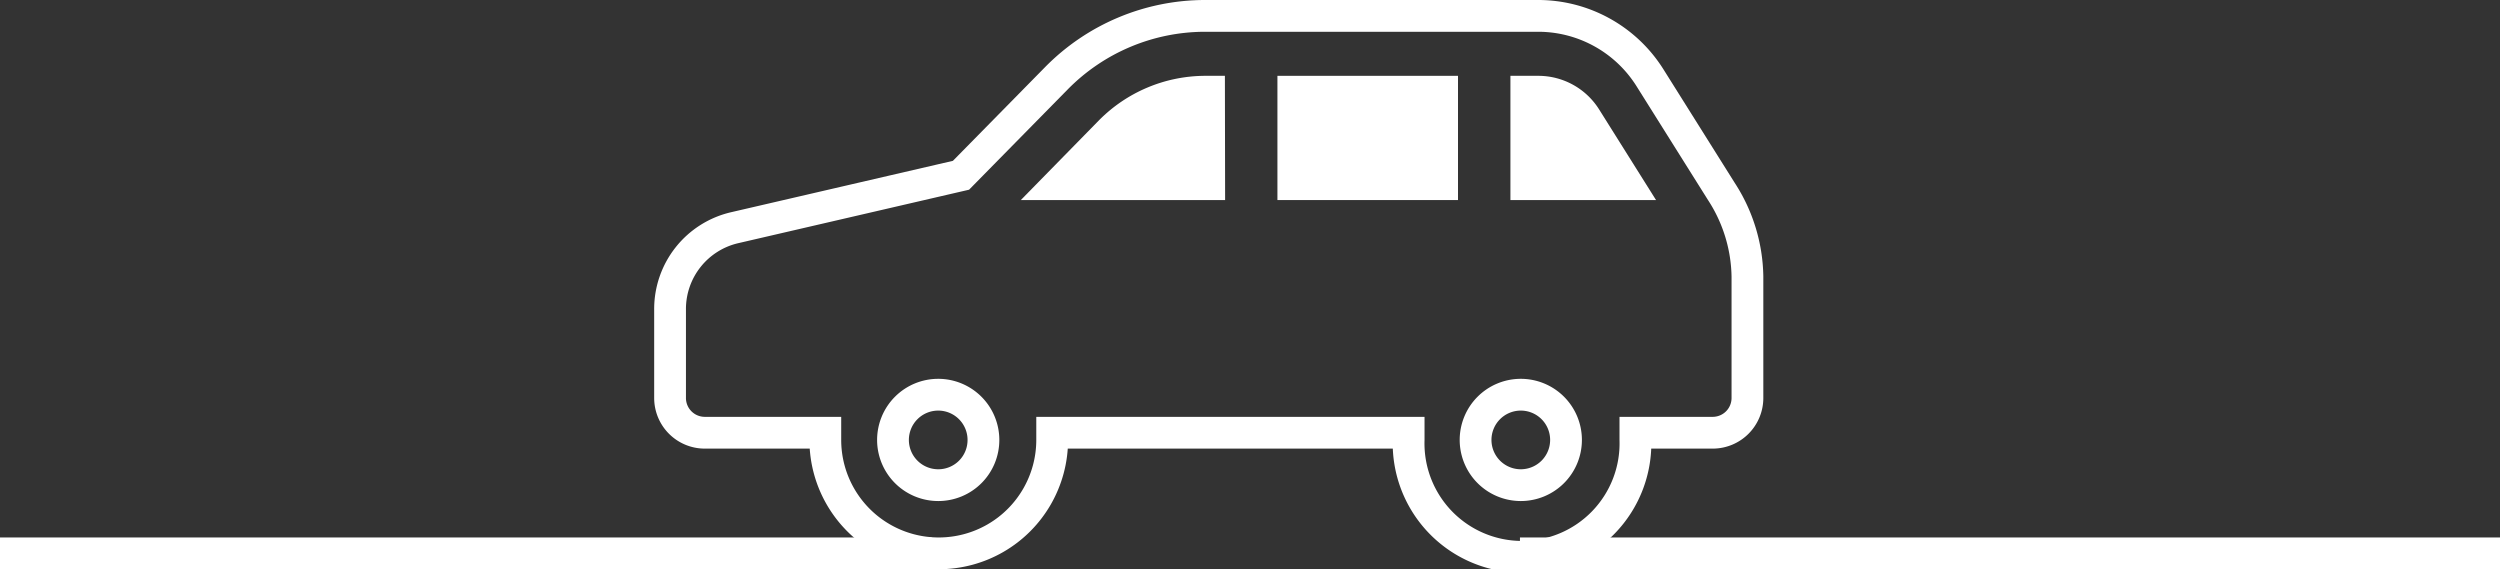
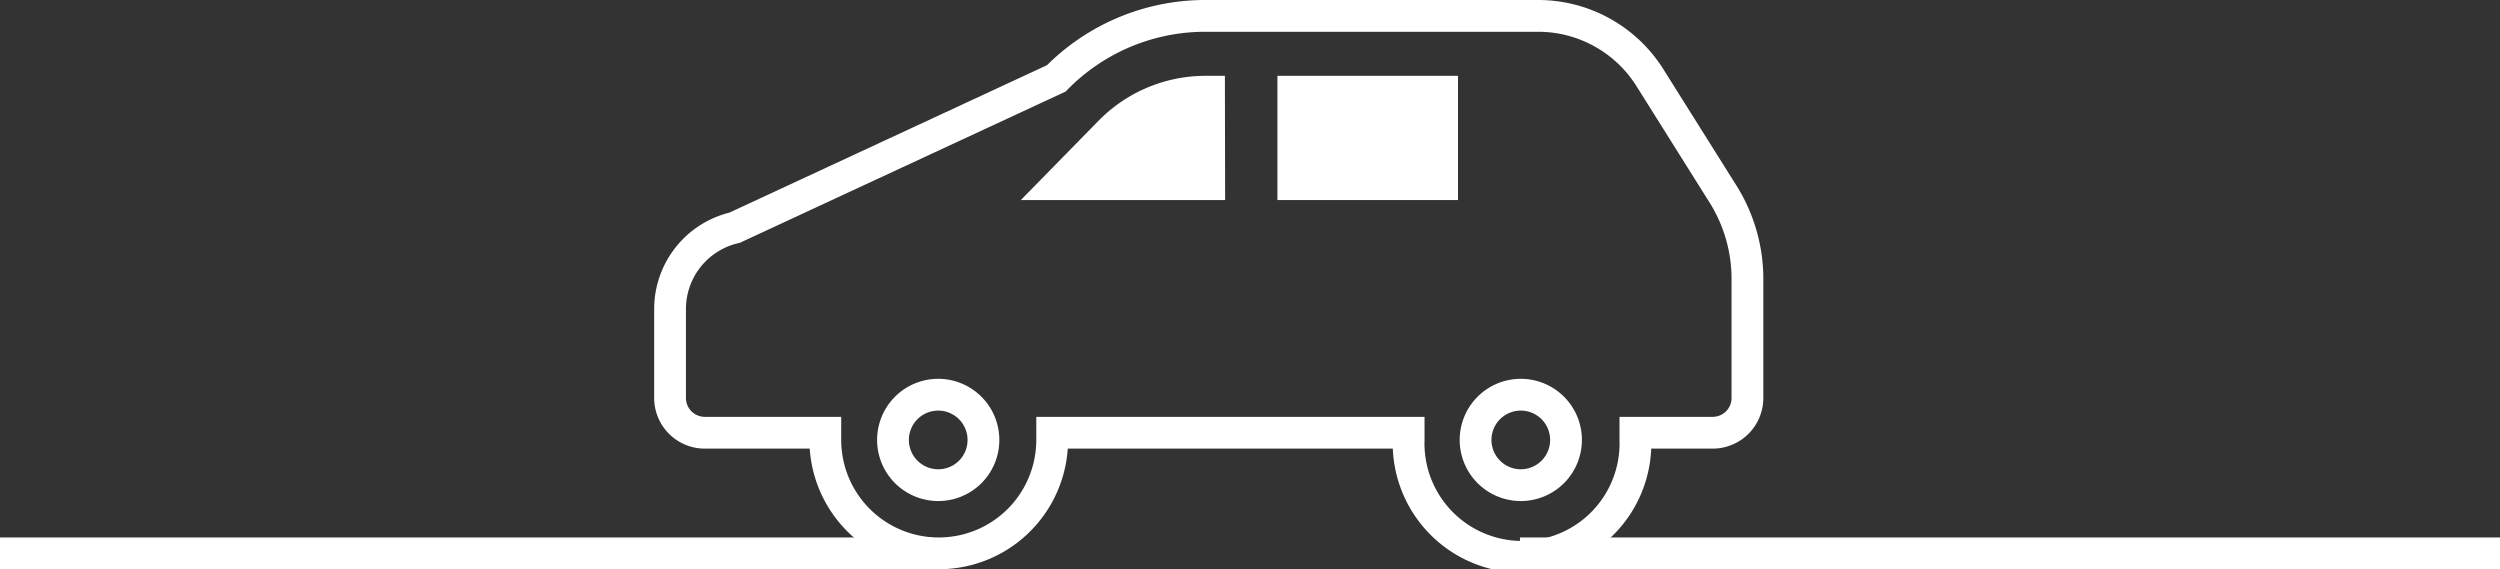
<svg xmlns="http://www.w3.org/2000/svg" viewBox="0 0 236.06 53.75">
  <rect x="0" y="0" width="236.06" height="53.75" fill="#333333" stroke="none" />
  <defs>
    <style>.cls-1{fill:none;}.cls-1,.cls-2{stroke:#fff;stroke-miterlimit:10;stroke-width:3px;}.cls-2{fill:#22258b;}.cls-3{fill:#fff;}</style>
  </defs>
  <title>Asset 1</title>
  <g id="Layer_2" data-name="Layer 2">
    <g id="レイヤー_1" data-name="レイヤー 1">
-       <path class="cls-1" d="M162.54,18.08,155.79,7.33A12.47,12.47,0,0,0,145.23,1.5H113.79A19.7,19.7,0,0,0,99.74,7.4l-9,9.15L69.37,21.5a7.88,7.88,0,0,0-6.1,7.68v8.4a3.28,3.28,0,0,0,3.28,3.28H77.93c0,.23,0,.45,0,.68a10.71,10.71,0,0,0,21.42,0c0-.23,0-.45,0-.68h33.66c0,.23,0,.45,0,.68a10.71,10.71,0,1,0,21.41,0c0-.23,0-.45,0-.68h7.3a3.28,3.28,0,0,0,3.28-3.28V26.11A15.13,15.13,0,0,0,162.54,18.08ZM88.6,45.81a4.27,4.27,0,1,1,4.26-4.27A4.26,4.26,0,0,1,88.6,45.81Zm55,0a4.27,4.27,0,1,1,4.27-4.27A4.27,4.27,0,0,1,143.6,45.81Z" />
+       <path class="cls-1" d="M162.54,18.08,155.79,7.33A12.47,12.47,0,0,0,145.23,1.5H113.79A19.7,19.7,0,0,0,99.74,7.4L69.37,21.5a7.88,7.88,0,0,0-6.1,7.68v8.4a3.28,3.28,0,0,0,3.28,3.28H77.93c0,.23,0,.45,0,.68a10.71,10.71,0,0,0,21.42,0c0-.23,0-.45,0-.68h33.66c0,.23,0,.45,0,.68a10.71,10.71,0,1,0,21.41,0c0-.23,0-.45,0-.68h7.3a3.28,3.28,0,0,0,3.28-3.28V26.11A15.13,15.13,0,0,0,162.54,18.08ZM88.6,45.81a4.27,4.27,0,1,1,4.26-4.27A4.26,4.26,0,0,1,88.6,45.81Zm55,0a4.27,4.27,0,1,1,4.27-4.27A4.27,4.27,0,0,1,143.6,45.81Z" />
      <line class="cls-2" y1="52.25" x2="87.97" y2="52.25" />
      <line class="cls-2" x1="143.52" y1="52.25" x2="236.06" y2="52.25" />
      <path class="cls-3" d="M115.68,18.89H96.39l7.38-7.53a14.15,14.15,0,0,1,10-4.2h1.89Z" />
      <rect class="cls-3" x="120.62" y="7.16" width="17.05" height="11.73" />
-       <path class="cls-3" d="M142.62,18.89V7.16h2.61A6.78,6.78,0,0,1,151,10.34l5.37,8.55Z" />
    </g>
  </g>
</svg>